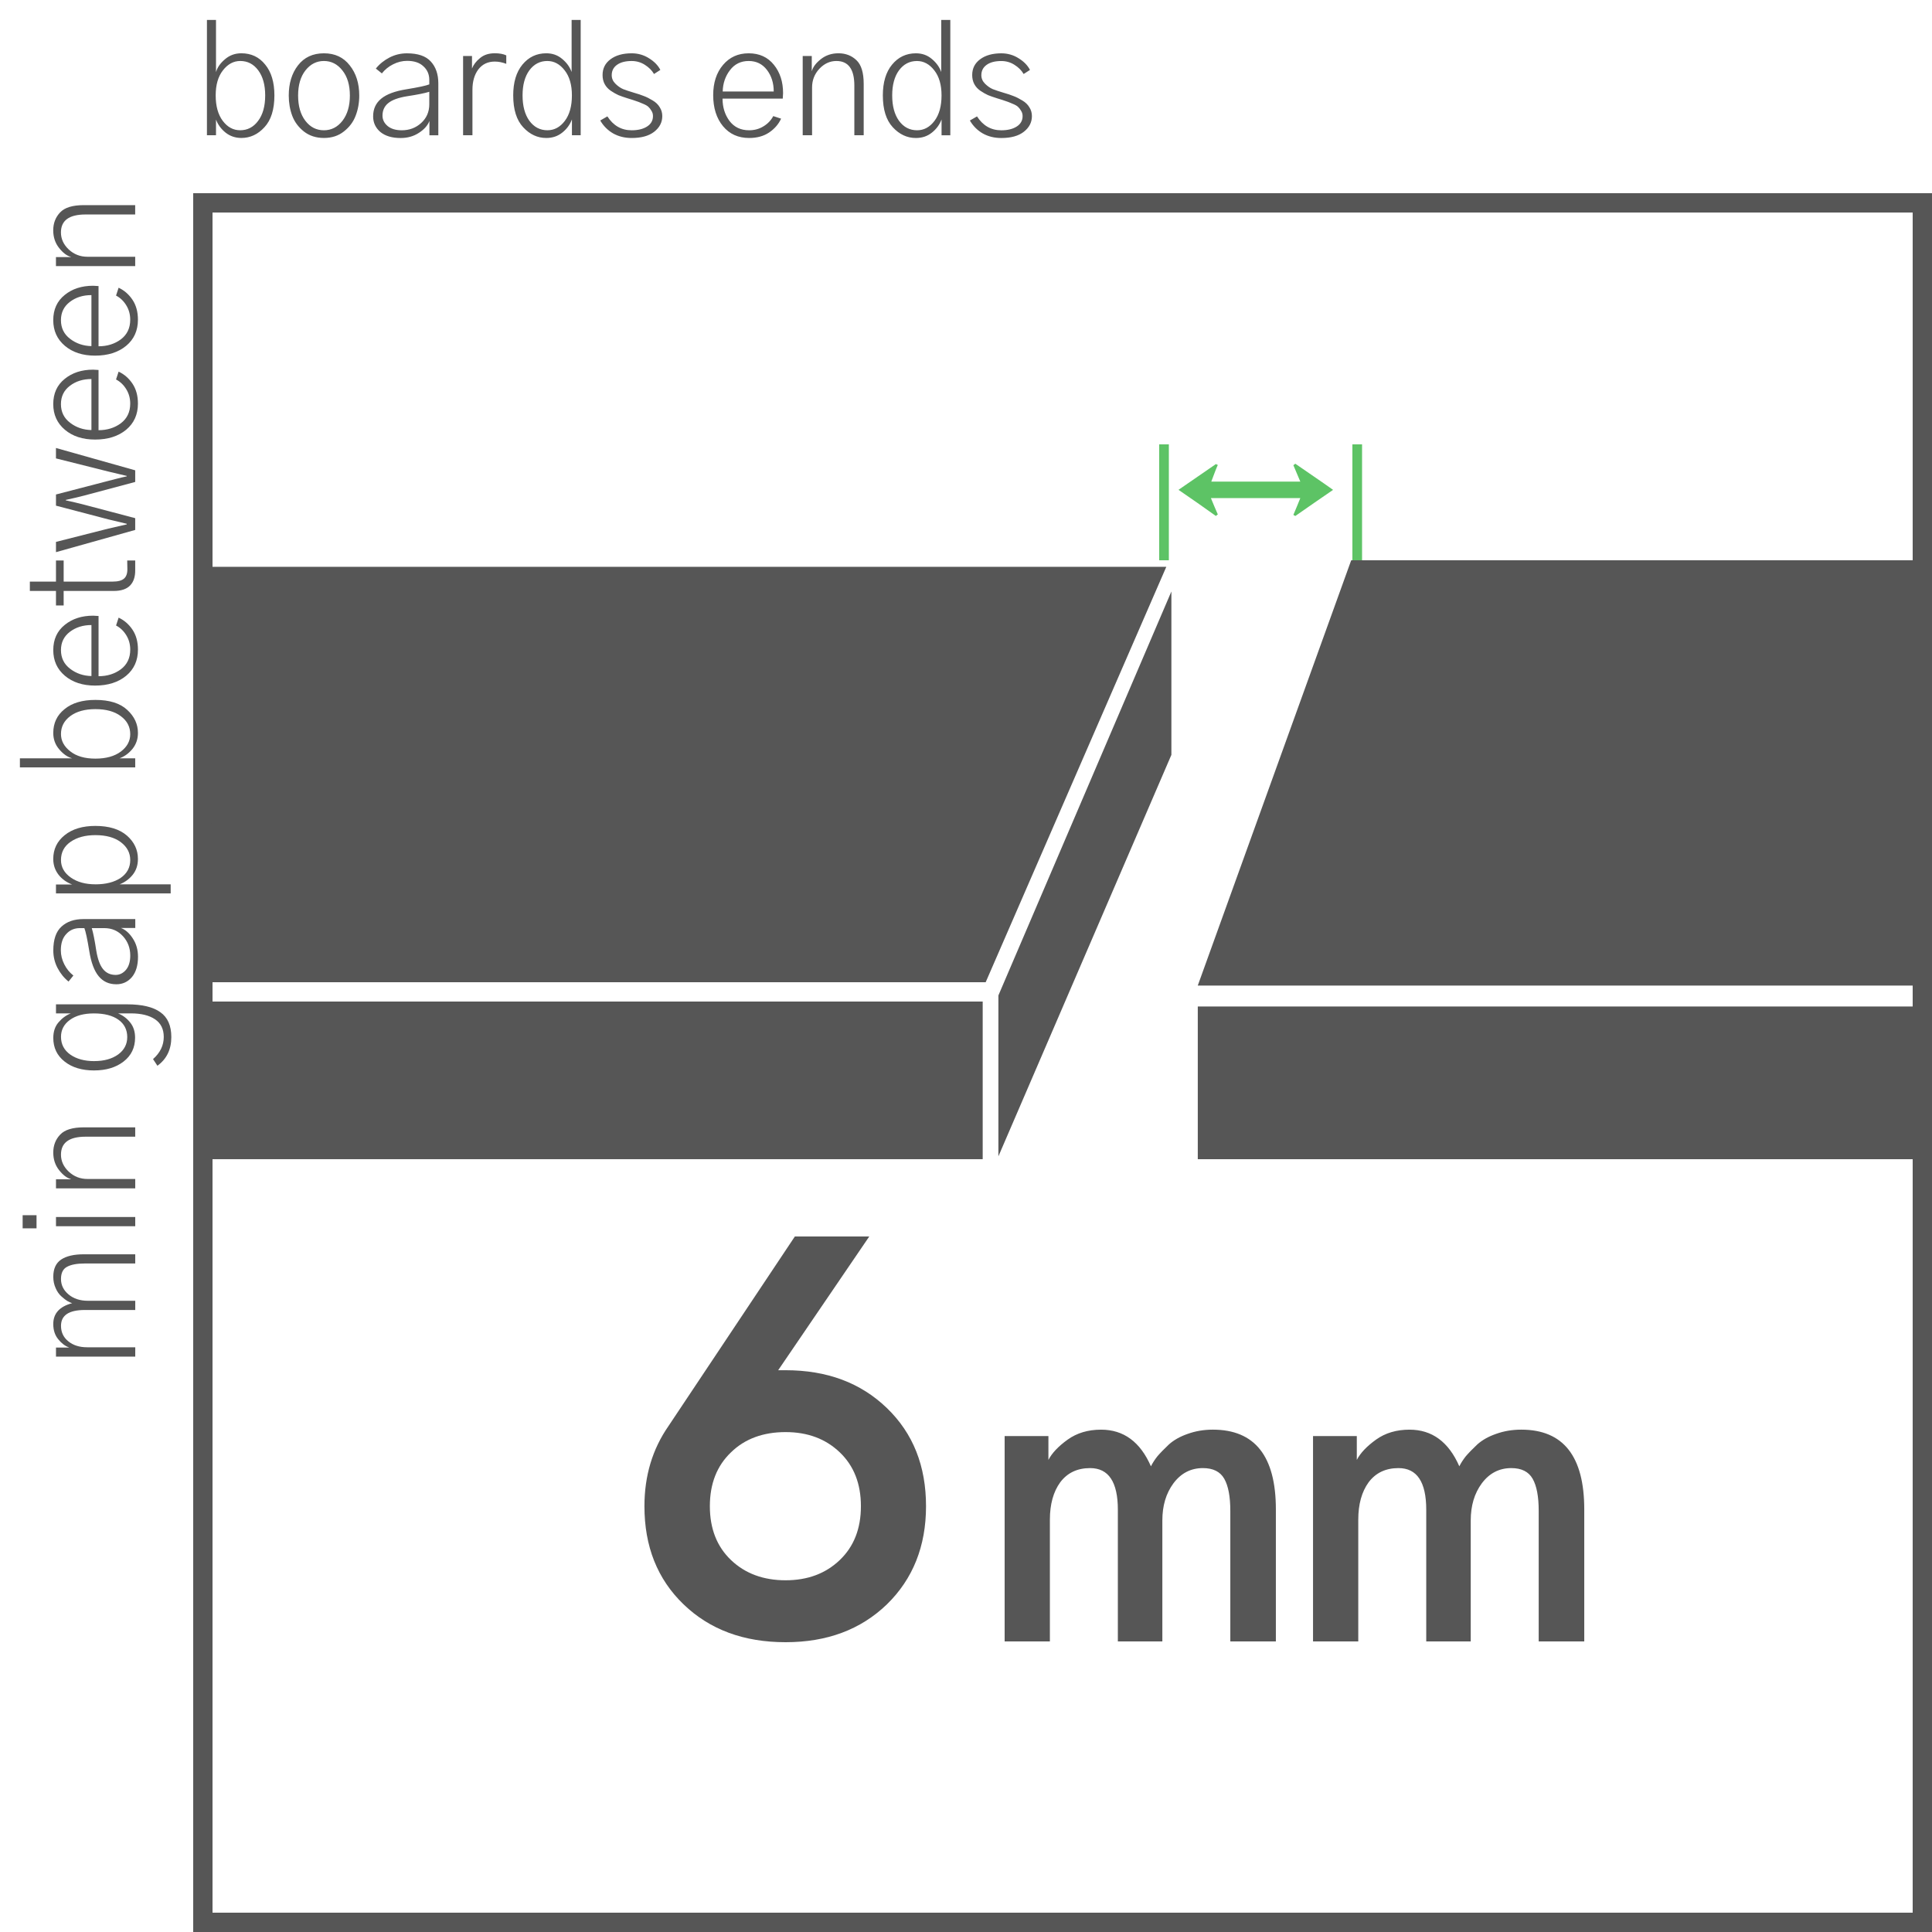
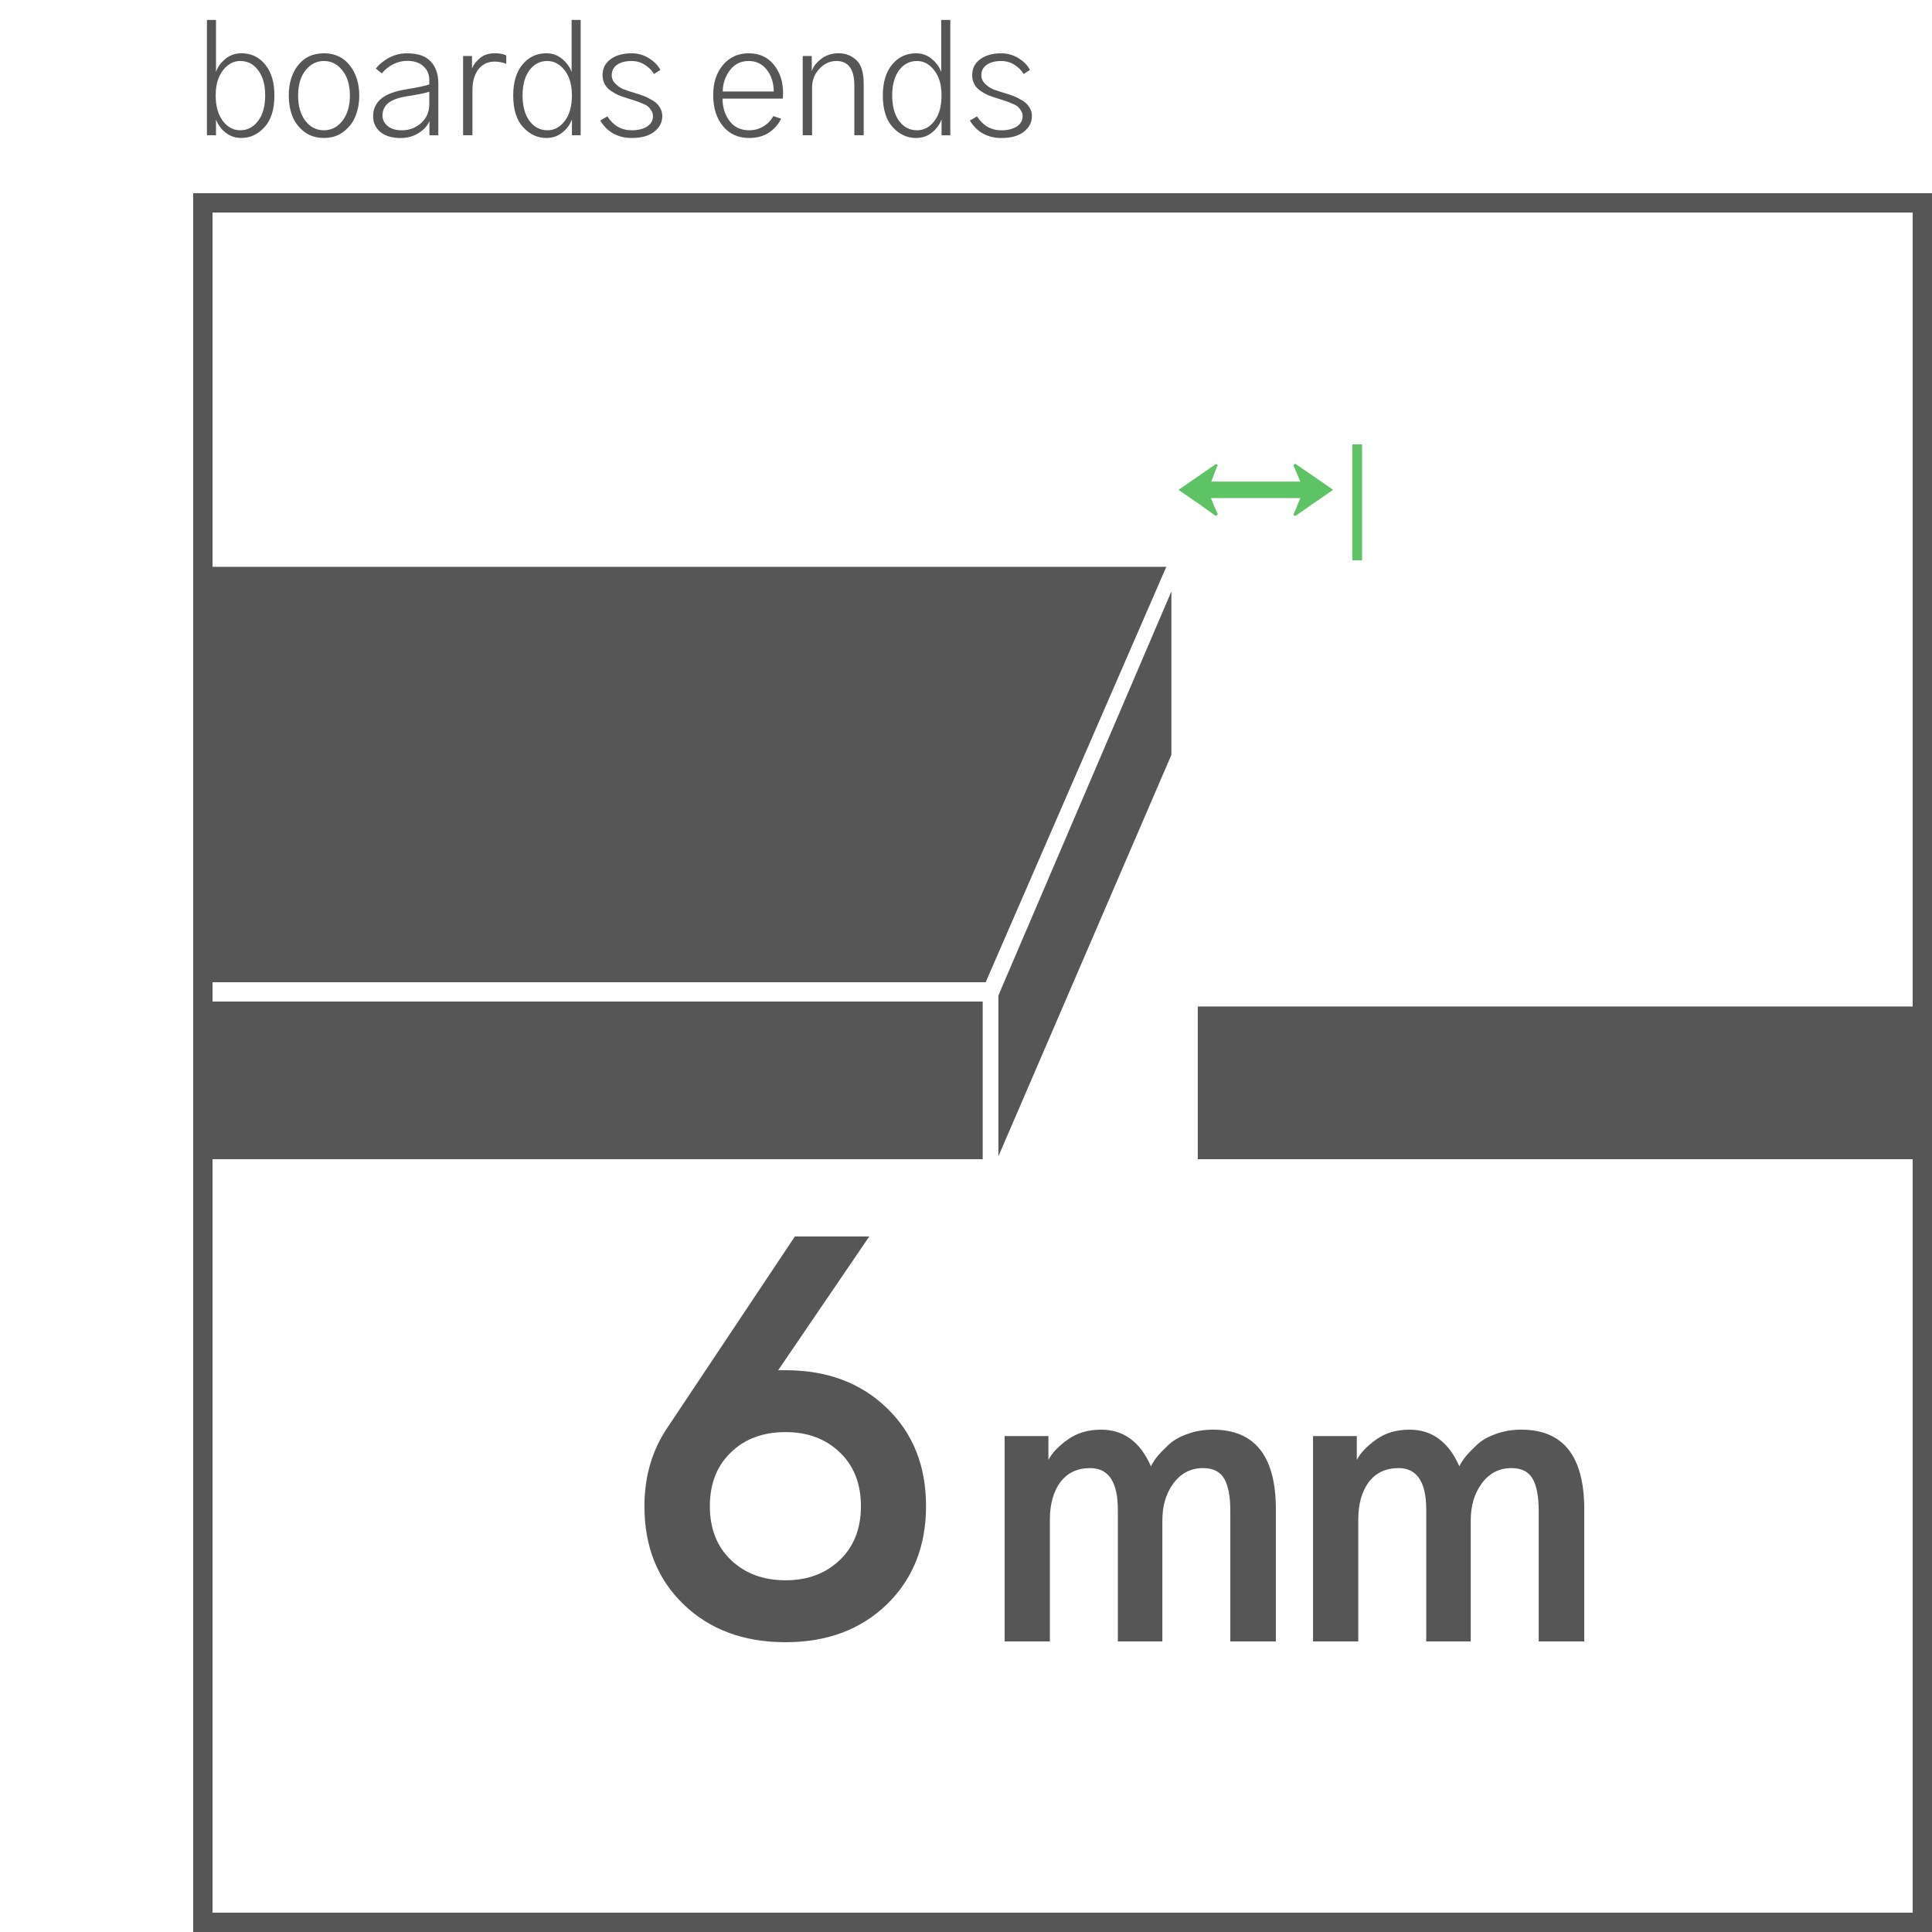
<svg xmlns="http://www.w3.org/2000/svg" fill="none" height="100" viewBox="0 0 100 100" width="100">
  <path d="m10.5 10.5h89v89h-89z" stroke="#565656" />
  <path d="m10.711 7v-5.969h.469v2.703c.068-.24.221-.461.461-.664.24-.208.523-.312.852-.312.51 0 .922.195 1.234.586.318.385.476.917.476 1.594 0 .729-.172 1.279-.516 1.648-.339.37-.737.555-1.195.555-.307 0-.578-.091-.812-.273-.234-.188-.401-.414-.5-.68v.812zm.453-2.062c0 .552.122.992.367 1.32.245.323.544.484.898.484.38 0 .69-.161.93-.484.245-.323.367-.763.367-1.32 0-.542-.12-.974-.359-1.297-.24-.323-.549-.484-.93-.484-.349 0-.648.161-.898.484-.25.318-.375.75-.375 1.297zm4.266.008c0 .542.125.977.375 1.305s.57.492.961.492c.385 0 .706-.164.961-.492.255-.333.383-.768.383-1.305 0-.547-.13-.982-.391-1.305-.255-.323-.573-.484-.953-.484s-.698.161-.953.484c-.255.323-.383.758-.383 1.305zm-.484 0c0-.63.159-1.151.477-1.562.323-.417.771-.625 1.344-.625.568 0 1.013.208 1.336.625.328.411.492.932.492 1.562 0 .375-.063.724-.188 1.047-.12.318-.323.589-.609.812-.281.224-.625.336-1.031.336-.406 0-.753-.112-1.039-.336-.281-.224-.482-.495-.602-.812-.12-.323-.18-.672-.18-1.047zm4.852 1.039c0 .208.088.388.266.539.177.146.422.219.734.219.391 0 .724-.125 1-.375.281-.255.422-.578.422-.969v-.648c-.234.073-.625.151-1.172.234-.438.073-.755.19-.953.352-.198.161-.297.378-.297.648zm-.484.031c0-.375.138-.677.414-.906.281-.234.724-.398 1.328-.492.604-.099.992-.182 1.164-.25v-.234c0-.286-.102-.521-.305-.703-.198-.188-.479-.281-.844-.281-.25 0-.492.06-.727.18-.229.115-.422.271-.578.469l-.312-.25c.188-.234.422-.424.703-.57.281-.146.583-.219.906-.219.568 0 .979.141 1.234.422.26.281.391.659.391 1.133v2.688h-.461v-.742c-.089.234-.271.44-.547.617-.271.177-.586.266-.945.266-.443 0-.792-.104-1.047-.312-.25-.214-.375-.484-.375-.812zm4.656.984v-4.102h.461v.648c.078-.198.216-.378.414-.539.198-.167.453-.25.766-.25.24 0 .438.036.594.109v.438c-.203-.078-.401-.117-.594-.117-.359 0-.643.135-.852.406-.203.271-.305.622-.305 1.055v2.352zm2.594-2.062c0-.677.159-1.208.477-1.594.323-.391.734-.586 1.234-.586.318 0 .591.096.82.289.234.193.398.419.492.68v-2.695h.469v5.969h-.453v-.82c-.104.276-.274.505-.508.688-.229.182-.503.273-.82.273-.453 0-.852-.185-1.195-.555-.344-.37-.516-.919-.516-1.648zm.484 0c0 .547.117.984.351 1.312.24.328.552.492.938.492.354 0 .654-.161.898-.484.245-.323.367-.763.367-1.32 0-.547-.125-.979-.375-1.297-.25-.323-.549-.484-.898-.484-.38 0-.69.161-.93.484-.234.323-.351.755-.351 1.297zm4.023 1.297.367-.211c.307.479.727.719 1.258.719.328 0 .594-.065.797-.195.203-.13.305-.31.305-.539 0-.104-.026-.195-.078-.273-.047-.083-.099-.151-.156-.203-.057-.057-.159-.115-.305-.172-.141-.062-.255-.107-.344-.133-.083-.031-.229-.078-.438-.141-.182-.057-.339-.112-.469-.164-.125-.057-.258-.133-.398-.227-.135-.094-.24-.208-.312-.344-.073-.135-.109-.292-.109-.469 0-.339.135-.609.406-.812.276-.208.643-.312 1.101-.312.328 0 .628.086.898.258.271.167.466.367.586.602l-.328.211c-.109-.188-.268-.346-.477-.477-.203-.13-.43-.195-.68-.195-.328 0-.583.068-.766.203-.177.13-.266.307-.266.531 0 .167.062.312.188.438s.258.219.398.281c.146.057.333.12.562.188.203.057.375.115.516.172.141.052.292.128.453.227.162.094.284.211.367.352.089.135.133.289.133.461 0 .323-.141.594-.422.812-.276.214-.664.32-1.164.32-.354 0-.672-.078-.953-.234-.281-.161-.505-.385-.672-.672zm5.844-1.312c0-.641.169-1.161.508-1.562.339-.401.781-.602 1.328-.602.552 0 .987.198 1.305.594.318.391.476.88.476 1.469 0 .062-.005.156-.016.281h-3.117c0 .448.12.833.359 1.156.245.323.583.484 1.016.484.276 0 .523-.068.742-.203.224-.135.393-.312.508-.531l.406.133c-.135.292-.344.531-.625.719-.281.188-.625.281-1.031.281-.562 0-1.013-.203-1.351-.609-.339-.411-.508-.948-.508-1.609zm.492-.188h2.641c0-.438-.117-.81-.352-1.117s-.549-.461-.945-.461c-.406 0-.729.159-.969.477-.239.312-.364.68-.375 1.102zm4.141 2.266v-4.102h.469v.773h.008c.057-.208.211-.411.461-.609.255-.203.56-.305.914-.305.37 0 .68.12.93.359.25.234.375.643.375 1.227v2.656h-.484v-2.57c0-.849-.31-1.273-.93-1.273-.333 0-.628.135-.883.406-.25.271-.375.591-.375.961v2.477zm4.148-2.062c0-.677.159-1.208.477-1.594.323-.391.734-.586 1.234-.586.318 0 .591.096.82.289.234.193.398.419.492.68v-2.695h.469v5.969h-.453v-.82c-.104.276-.274.505-.508.688-.229.182-.503.273-.82.273-.453 0-.852-.185-1.195-.555-.344-.37-.516-.919-.516-1.648zm.484 0c0 .547.117.984.351 1.312.24.328.552.492.938.492.354 0 .654-.161.898-.484.245-.323.367-.763.367-1.32 0-.547-.125-.979-.375-1.297-.25-.323-.549-.484-.898-.484-.38 0-.69.161-.93.484-.234.323-.351.755-.351 1.297zm4.023 1.297.367-.211c.307.479.727.719 1.258.719.328 0 .594-.065.797-.195.203-.13.305-.31.305-.539 0-.104-.026-.195-.078-.273-.047-.083-.099-.151-.156-.203-.057-.057-.159-.115-.305-.172-.141-.062-.255-.107-.344-.133-.083-.031-.229-.078-.438-.141-.182-.057-.339-.112-.469-.164-.125-.057-.258-.133-.398-.227-.135-.094-.24-.208-.312-.344-.073-.135-.109-.292-.109-.469 0-.339.135-.609.406-.812.276-.208.643-.312 1.101-.312.328 0 .628.086.898.258.271.167.466.367.586.602l-.328.211c-.109-.188-.268-.346-.477-.477-.203-.13-.43-.195-.68-.195-.328 0-.583.068-.766.203-.177.13-.266.307-.266.531 0 .167.062.312.188.438s.258.219.398.281c.146.057.333.12.562.188.203.057.375.115.516.172.141.052.292.128.453.227.161.094.284.211.367.352.089.135.133.289.133.461 0 .323-.141.594-.422.812-.276.214-.664.32-1.164.32-.354 0-.672-.078-.953-.234-.281-.161-.505-.385-.672-.672z" fill="#565656" />
-   <path d="m7 70.219h-4.102v-.469h.672v-.008c-.203-.073-.388-.214-.555-.422-.172-.208-.258-.471-.258-.789 0-.547.326-.906.977-1.078-.068-.021-.148-.057-.242-.109-.094-.057-.198-.138-.312-.242-.12-.104-.219-.245-.297-.422-.083-.182-.125-.38-.125-.594 0-.411.135-.708.406-.891.271-.182.664-.273 1.18-.273h2.656v.476h-2.609c-.406 0-.714.057-.922.172-.208.109-.312.32-.312.633s.13.578.391.797c.26.219.594.328 1 .328h2.453v.477h-2.609c-.823 0-1.234.273-1.234.82 0 .333.128.602.383.805.25.203.573.305.969.305h2.492zm-5.109-6.641h-.719v-.68h.719zm5.109-.109h-4.102v-.477h4.102zm0-1.961h-4.102v-.469h.773v-.008c-.208-.057-.411-.211-.609-.461-.203-.255-.305-.56-.305-.914 0-.37.12-.68.359-.93.234-.25.643-.375 1.227-.375h2.656v.484h-2.57c-.849 0-1.273.31-1.273.93 0 .333.135.628.406.883.271.25.591.375.961.375h2.477zm-2.125-6.586c.51 0 .924-.115 1.242-.344.312-.229.469-.529.469-.898 0-.38-.151-.68-.453-.898-.307-.219-.732-.328-1.273-.328-.521 0-.935.112-1.242.336-.307.224-.461.516-.461.875 0 .385.161.693.484.922.323.224.734.336 1.234.336zm0 .484c-.635 0-1.146-.154-1.531-.461-.391-.307-.586-.714-.586-1.219 0-.333.091-.604.273-.812.182-.214.393-.367.633-.461h-.766v-.469h3.68c.771 0 1.344.135 1.719.406.38.266.57.695.57 1.289 0 .641-.24 1.135-.719 1.484l-.227-.344c.37-.328.555-.711.555-1.148 0-.406-.151-.711-.453-.914-.302-.203-.719-.305-1.25-.305h-.664c.255.104.466.263.633.477.167.208.25.469.25.781 0 .516-.198.927-.594 1.234-.396.307-.904.461-1.523.461zm1.109-4.945c.208 0 .388-.088.539-.266.146-.177.219-.422.219-.734 0-.391-.125-.724-.375-1-.255-.281-.578-.422-.969-.422h-.648c.073.234.151.625.234 1.172.073.438.19.755.352.953.161.198.378.297.648.297zm.031.484c-.375 0-.677-.138-.906-.414-.234-.281-.398-.724-.492-1.328-.099-.604-.182-.992-.25-1.164h-.234c-.286 0-.521.102-.703.305-.188.198-.281.479-.281.844 0 .25.06.492.18.727.115.229.271.422.469.578l-.25.312c-.234-.188-.424-.422-.57-.703-.146-.281-.219-.583-.219-.906 0-.568.141-.979.422-1.234.281-.26.659-.391 1.133-.391h2.688v.461h-.742c.234.088.44.271.617.547.177.271.266.586.266.945 0 .443-.104.792-.312 1.047-.214.25-.484.375-.812.375zm-1.078-5.172c.542 0 .979-.112 1.312-.336.328-.229.492-.536.492-.922 0-.37-.161-.677-.484-.922-.323-.245-.763-.367-1.32-.367-.521 0-.948.115-1.281.344s-.5.544-.5.945c0 .365.169.667.508.906.333.234.758.351 1.273.351zm3.898.469h-5.938v-.461h.836c-.297-.115-.534-.286-.711-.516-.177-.234-.266-.503-.266-.805 0-.505.198-.917.594-1.234.396-.318.924-.477 1.586-.477.703 0 1.247.167 1.633.5.38.333.57.737.57 1.211 0 .318-.089.589-.266.812-.177.224-.404.391-.68.5h2.641zm-1.836-6.523h-5.969v-.469h2.703c-.24-.068-.461-.221-.664-.461-.208-.24-.312-.523-.312-.852 0-.51.195-.922.586-1.234.385-.318.917-.476 1.594-.476.729 0 1.279.172 1.648.516.37.339.555.737.555 1.195 0 .307-.091.578-.273.812-.188.234-.414.401-.68.5h.812zm-2.062-.453c.552 0 .992-.122 1.32-.367.323-.245.484-.544.484-.898 0-.38-.161-.69-.484-.93-.323-.245-.763-.367-1.32-.367-.542 0-.974.12-1.297.359-.323.24-.484.549-.484.93 0 .349.161.648.484.898.318.25.75.375 1.297.375zm-.016-3.781c-.641 0-1.161-.169-1.562-.508-.401-.339-.602-.781-.602-1.328 0-.552.198-.987.594-1.305.391-.318.88-.477 1.469-.477.062 0 .156.005.281.016v3.117c.448 0 .833-.12 1.156-.359.323-.245.484-.583.484-1.016 0-.276-.068-.523-.203-.742-.135-.224-.312-.393-.531-.508l.133-.406c.292.135.531.344.719.625.188.281.281.625.281 1.031 0 .562-.203 1.013-.609 1.352-.411.339-.948.508-1.609.508zm-.188-.492v-2.641c-.438 0-.81.117-1.117.351-.307.234-.461.549-.461.945 0 .406.159.729.477.969.312.24.68.365 1.102.375zm-1.438-3.656h-.398v-.75h-1.352v-.484h1.352v-1.094h.398v1.094h2.539c.271 0 .466-.052.586-.156.12-.104.177-.273.172-.508l-.008-.43h.414v.492c.005.349-.083.617-.266.805-.182.188-.466.281-.852.281h-2.586zm-.398-2.758v-.531l2.711-.688c.344-.083.661-.156.953-.219v-.031c-.161-.036-.479-.112-.953-.227l-2.711-.711v-.578l2.734-.711c.042-.01.174-.044.398-.102.219-.057.396-.099.531-.125v-.024c-.099-.021-.253-.057-.461-.109-.208-.052-.372-.091-.492-.117l-2.711-.68v-.539l4.102 1.156v.602l-2.633.703c-.323.083-.643.159-.961.227v.023c.339.073.659.148.961.227l2.633.695v.609zm2.023-5.828c-.641 0-1.161-.169-1.562-.508-.401-.339-.602-.781-.602-1.328 0-.552.198-.987.594-1.305.391-.318.88-.477 1.469-.477.062 0 .156.005.281.016v3.117c.448 0 .833-.12 1.156-.359.323-.245.484-.583.484-1.016 0-.276-.068-.523-.203-.742-.135-.224-.312-.393-.531-.508l.133-.406c.292.135.531.344.719.625.188.281.281.625.281 1.031 0 .562-.203 1.013-.609 1.352-.411.339-.948.508-1.609.508zm-.188-.492v-2.641c-.438 0-.81.117-1.117.352-.307.234-.461.549-.461.945 0 .406.159.729.477.969.312.24.68.365 1.102.375zm.188-3.852c-.641 0-1.161-.169-1.562-.508-.401-.339-.602-.781-.602-1.328 0-.552.198-.987.594-1.305.391-.318.88-.476 1.469-.476.062 0 .156.005.281.016v3.117c.448 0 .833-.12 1.156-.359.323-.245.484-.583.484-1.016 0-.276-.068-.523-.203-.742-.135-.224-.312-.393-.531-.508l.133-.406c.292.135.531.344.719.625.188.281.281.625.281 1.031 0 .562-.203 1.013-.609 1.351-.411.339-.948.508-1.609.508zm-.188-.492v-2.641c-.438 0-.81.117-1.117.352s-.461.549-.461.945c0 .406.159.729.477.969.312.239.68.364 1.102.375zm2.266-4.141h-4.102v-.469h.773v-.008c-.208-.057-.411-.211-.609-.461-.203-.255-.305-.56-.305-.914 0-.37.12-.68.359-.93.234-.25.643-.375 1.227-.375h2.656v.484h-2.57c-.849 0-1.273.31-1.273.93 0 .333.135.628.406.883.271.25.591.375.961.375h2.477z" fill="#565656" />
-   <path d="m60.5 23h-.5v6h.5z" fill="#5dc365" />
  <path d="m70.5 23h-.5v6h.5z" fill="#5dc365" />
  <g fill="#565656">
    <path d="m10.878 29.338h49.49l-9.35 21.503h-40.018" />
    <path d="m60.631 30.614v8.457l-8.954 20.781v-8.329z" />
    <path d="m11 51.84h39.864v8.159h-39.864" />
    <path d="m61.997 52.096h37.004v7.904h-37.004" />
-     <path d="m99 29h-29.062l-7.942 22.013h37.004" />
+     <path d="m99 29h-29.062h37.004" />
  </g>
  <path d="m61 25.353c.678-.464 1.317-.908 1.935-1.333.04.019.06.039.1.039-.12.271-.219.56-.339.87h4.608c-.12-.29-.239-.56-.359-.85.02-.019.06-.039.1-.077.638.444 1.277.87 1.955 1.353-.678.464-1.317.908-1.955 1.353-.04-.019-.06-.039-.1-.058.12-.29.239-.56.359-.87h-4.628c.12.29.239.58.359.85-.04.019-.06.039-.1.077-.619-.445-1.257-.889-1.935-1.353z" fill="#5dc365" />
  <path d="m40.66 70.922c2.142 0 3.885.647 5.246 1.959 1.361 1.312 2.025 3.005 2.025 5.08s-.681 3.768-2.025 5.08c-1.361 1.312-3.104 1.959-5.246 1.959-2.158 0-3.918-.647-5.279-1.959-1.361-1.312-2.025-3.005-2.025-5.08 0-1.577.415-2.955 1.245-4.15l6.541-9.811h3.851l-4.715 6.923zm0 10.873c1.145 0 2.075-.349 2.805-1.046.731-.697 1.096-1.627 1.096-2.789 0-1.162-.365-2.092-1.096-2.789-.73-.697-1.66-1.046-2.805-1.046-1.162 0-2.108.349-2.822 1.046-.731.697-1.096 1.627-1.096 2.789 0 1.162.365 2.092 1.096 2.789.73.697 1.677 1.046 2.822 1.046z" fill="#565656" />
  <path d="m67.962 84.961v-10.63h2.266v1.234c.184-.356.516-.706.995-1.05s1.056-.516 1.732-.516c1.167 0 2.026.632 2.579 1.897.086-.172.197-.344.332-.516.147-.172.344-.375.59-.608.258-.233.583-.417.976-.553.405-.147.841-.221 1.308-.221 2.174 0 3.261 1.375 3.261 4.127v6.835h-2.358v-6.761c0-.737-.104-1.29-.313-1.658-.209-.368-.577-.553-1.105-.553-.626 0-1.136.264-1.529.792-.381.516-.571 1.155-.571 1.916v6.263h-2.303v-6.816c0-1.437-.479-2.155-1.437-2.155-.663 0-1.179.246-1.547.737-.356.491-.534 1.136-.534 1.934v6.3z" fill="#565656" />
  <path d="m52 84.961v-10.63h2.266v1.234c.184-.356.516-.706.995-1.05s1.056-.516 1.732-.516c1.167 0 2.026.632 2.579 1.897.086-.172.197-.344.332-.516.147-.172.344-.375.59-.608.258-.233.583-.417.976-.553.405-.147.841-.221 1.308-.221 2.174 0 3.261 1.375 3.261 4.127v6.835h-2.358v-6.761c0-.737-.104-1.29-.313-1.658-.209-.368-.577-.553-1.105-.553-.626 0-1.136.264-1.529.792-.381.516-.571 1.155-.571 1.916v6.263h-2.303v-6.816c0-1.437-.479-2.155-1.437-2.155-.663 0-1.179.246-1.547.737-.356.491-.534 1.136-.534 1.934v6.3z" fill="#565656" />
</svg>